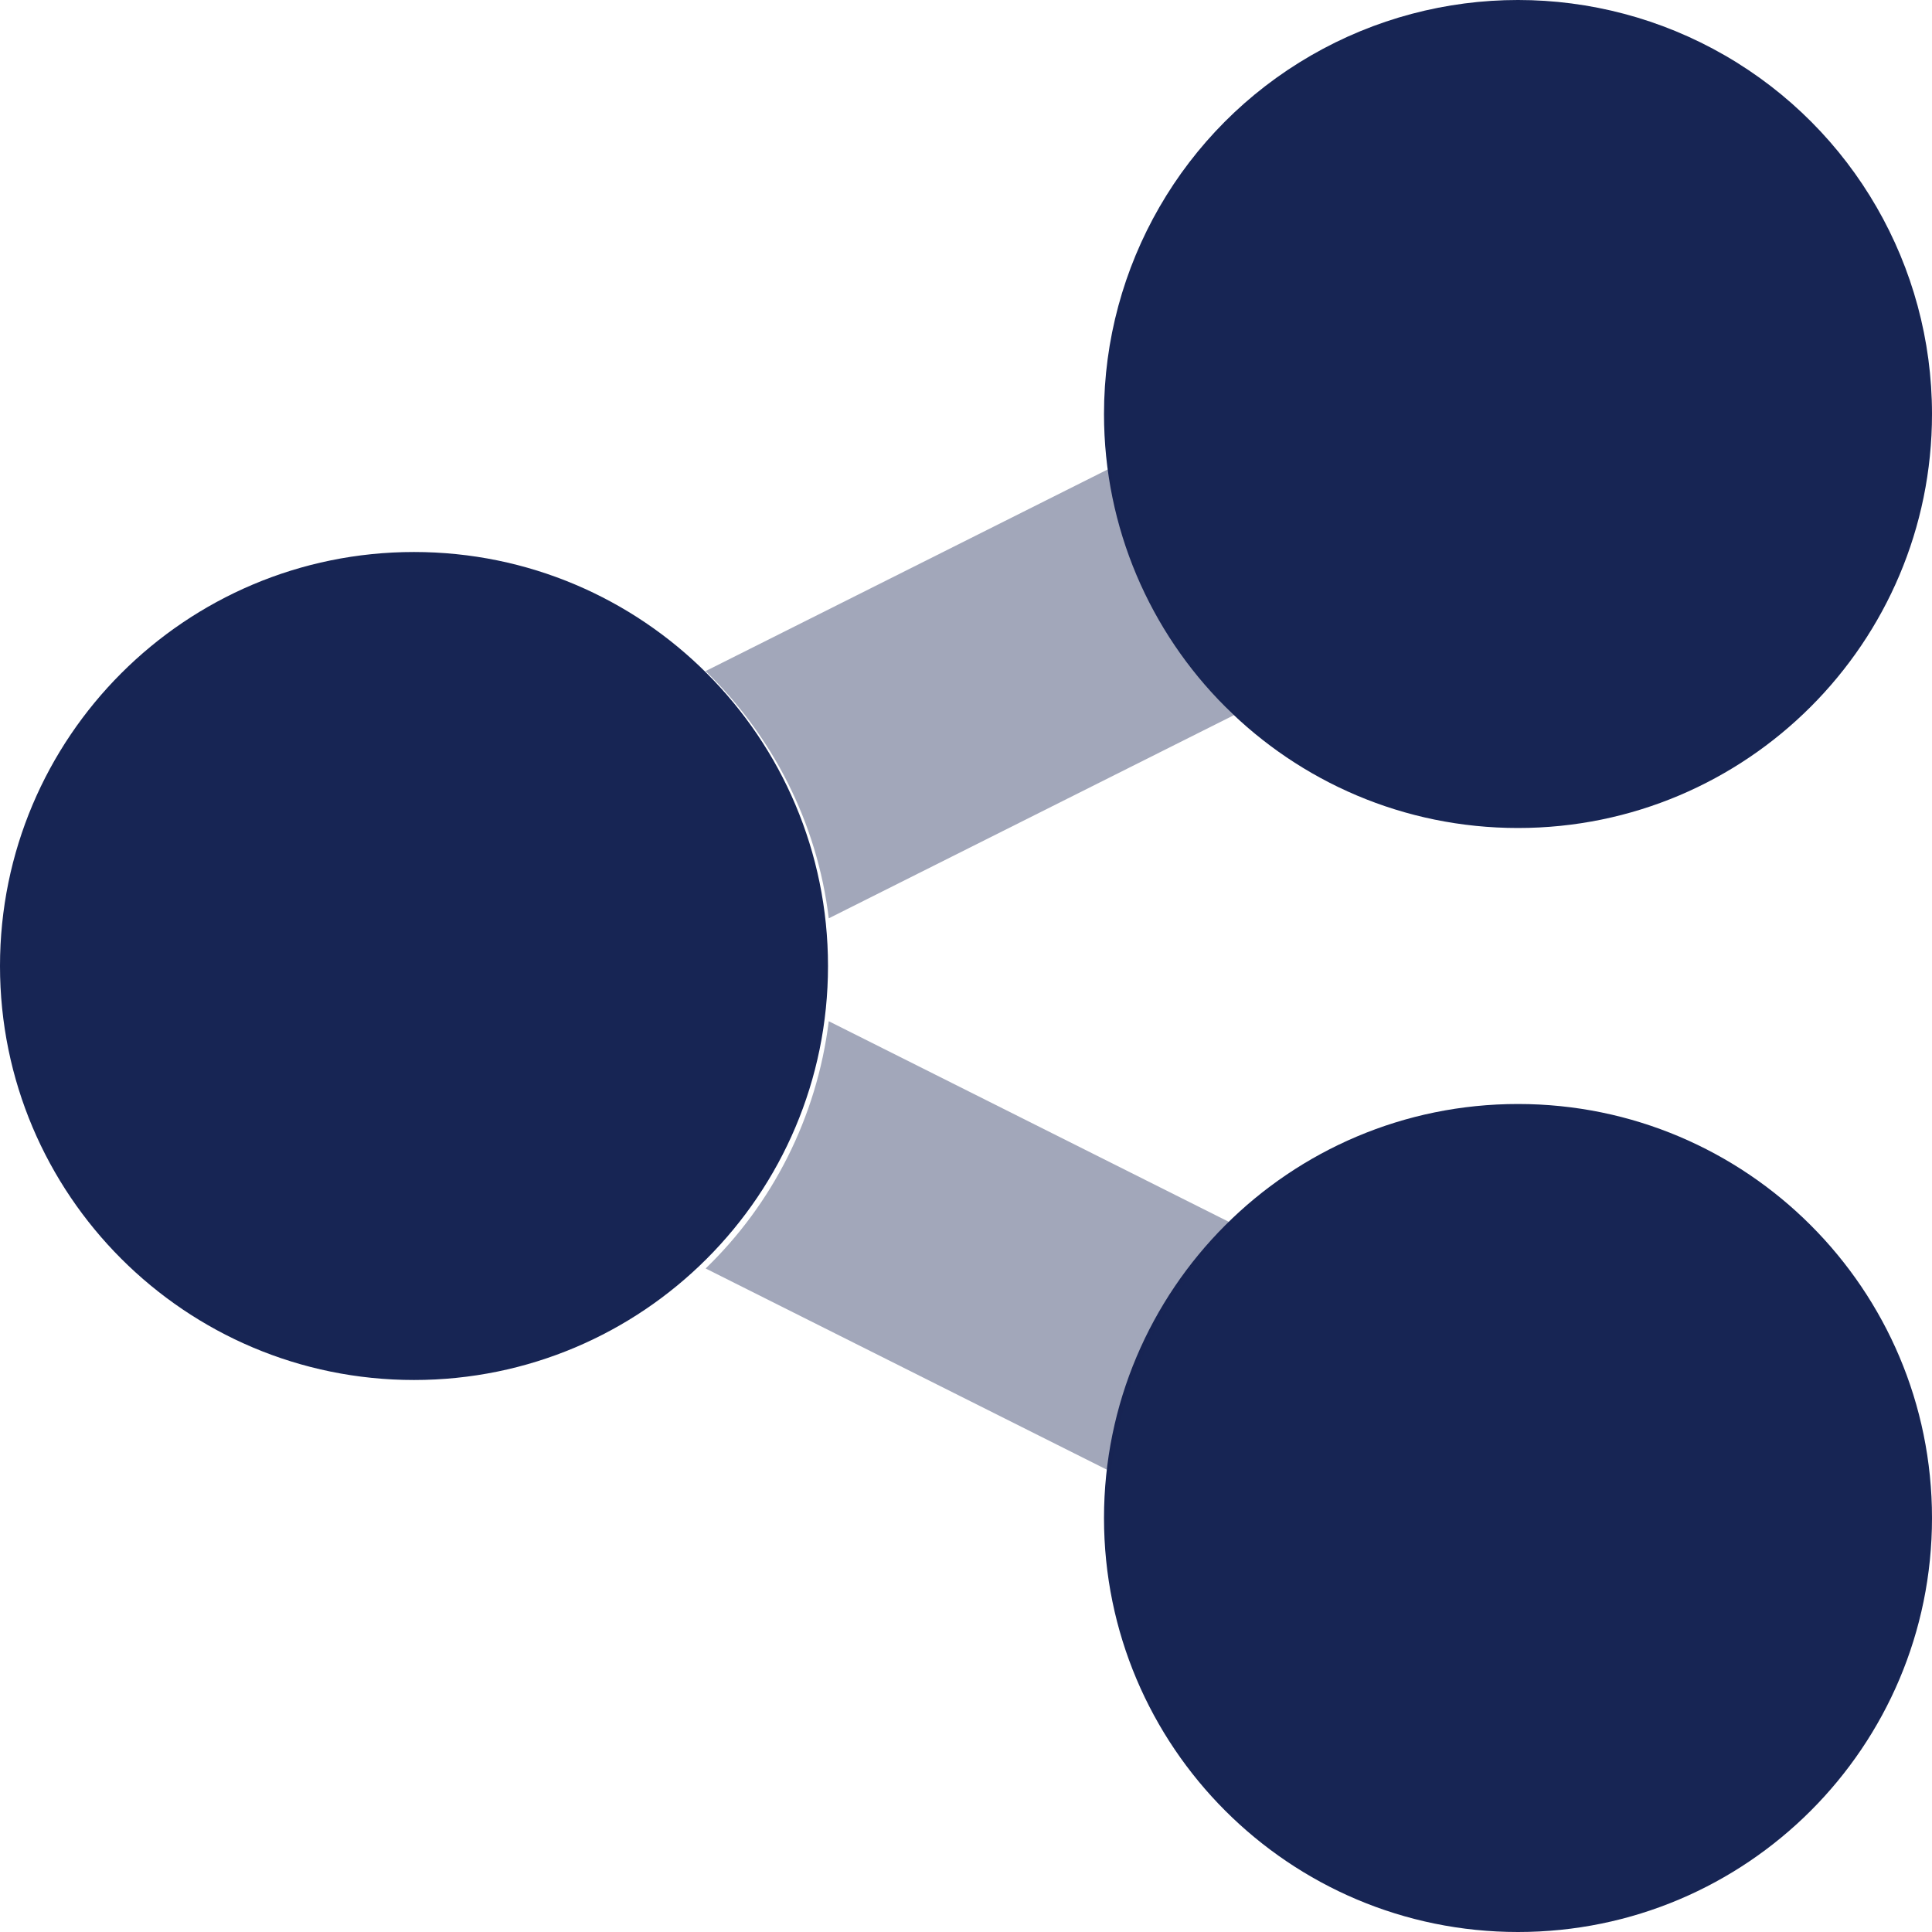
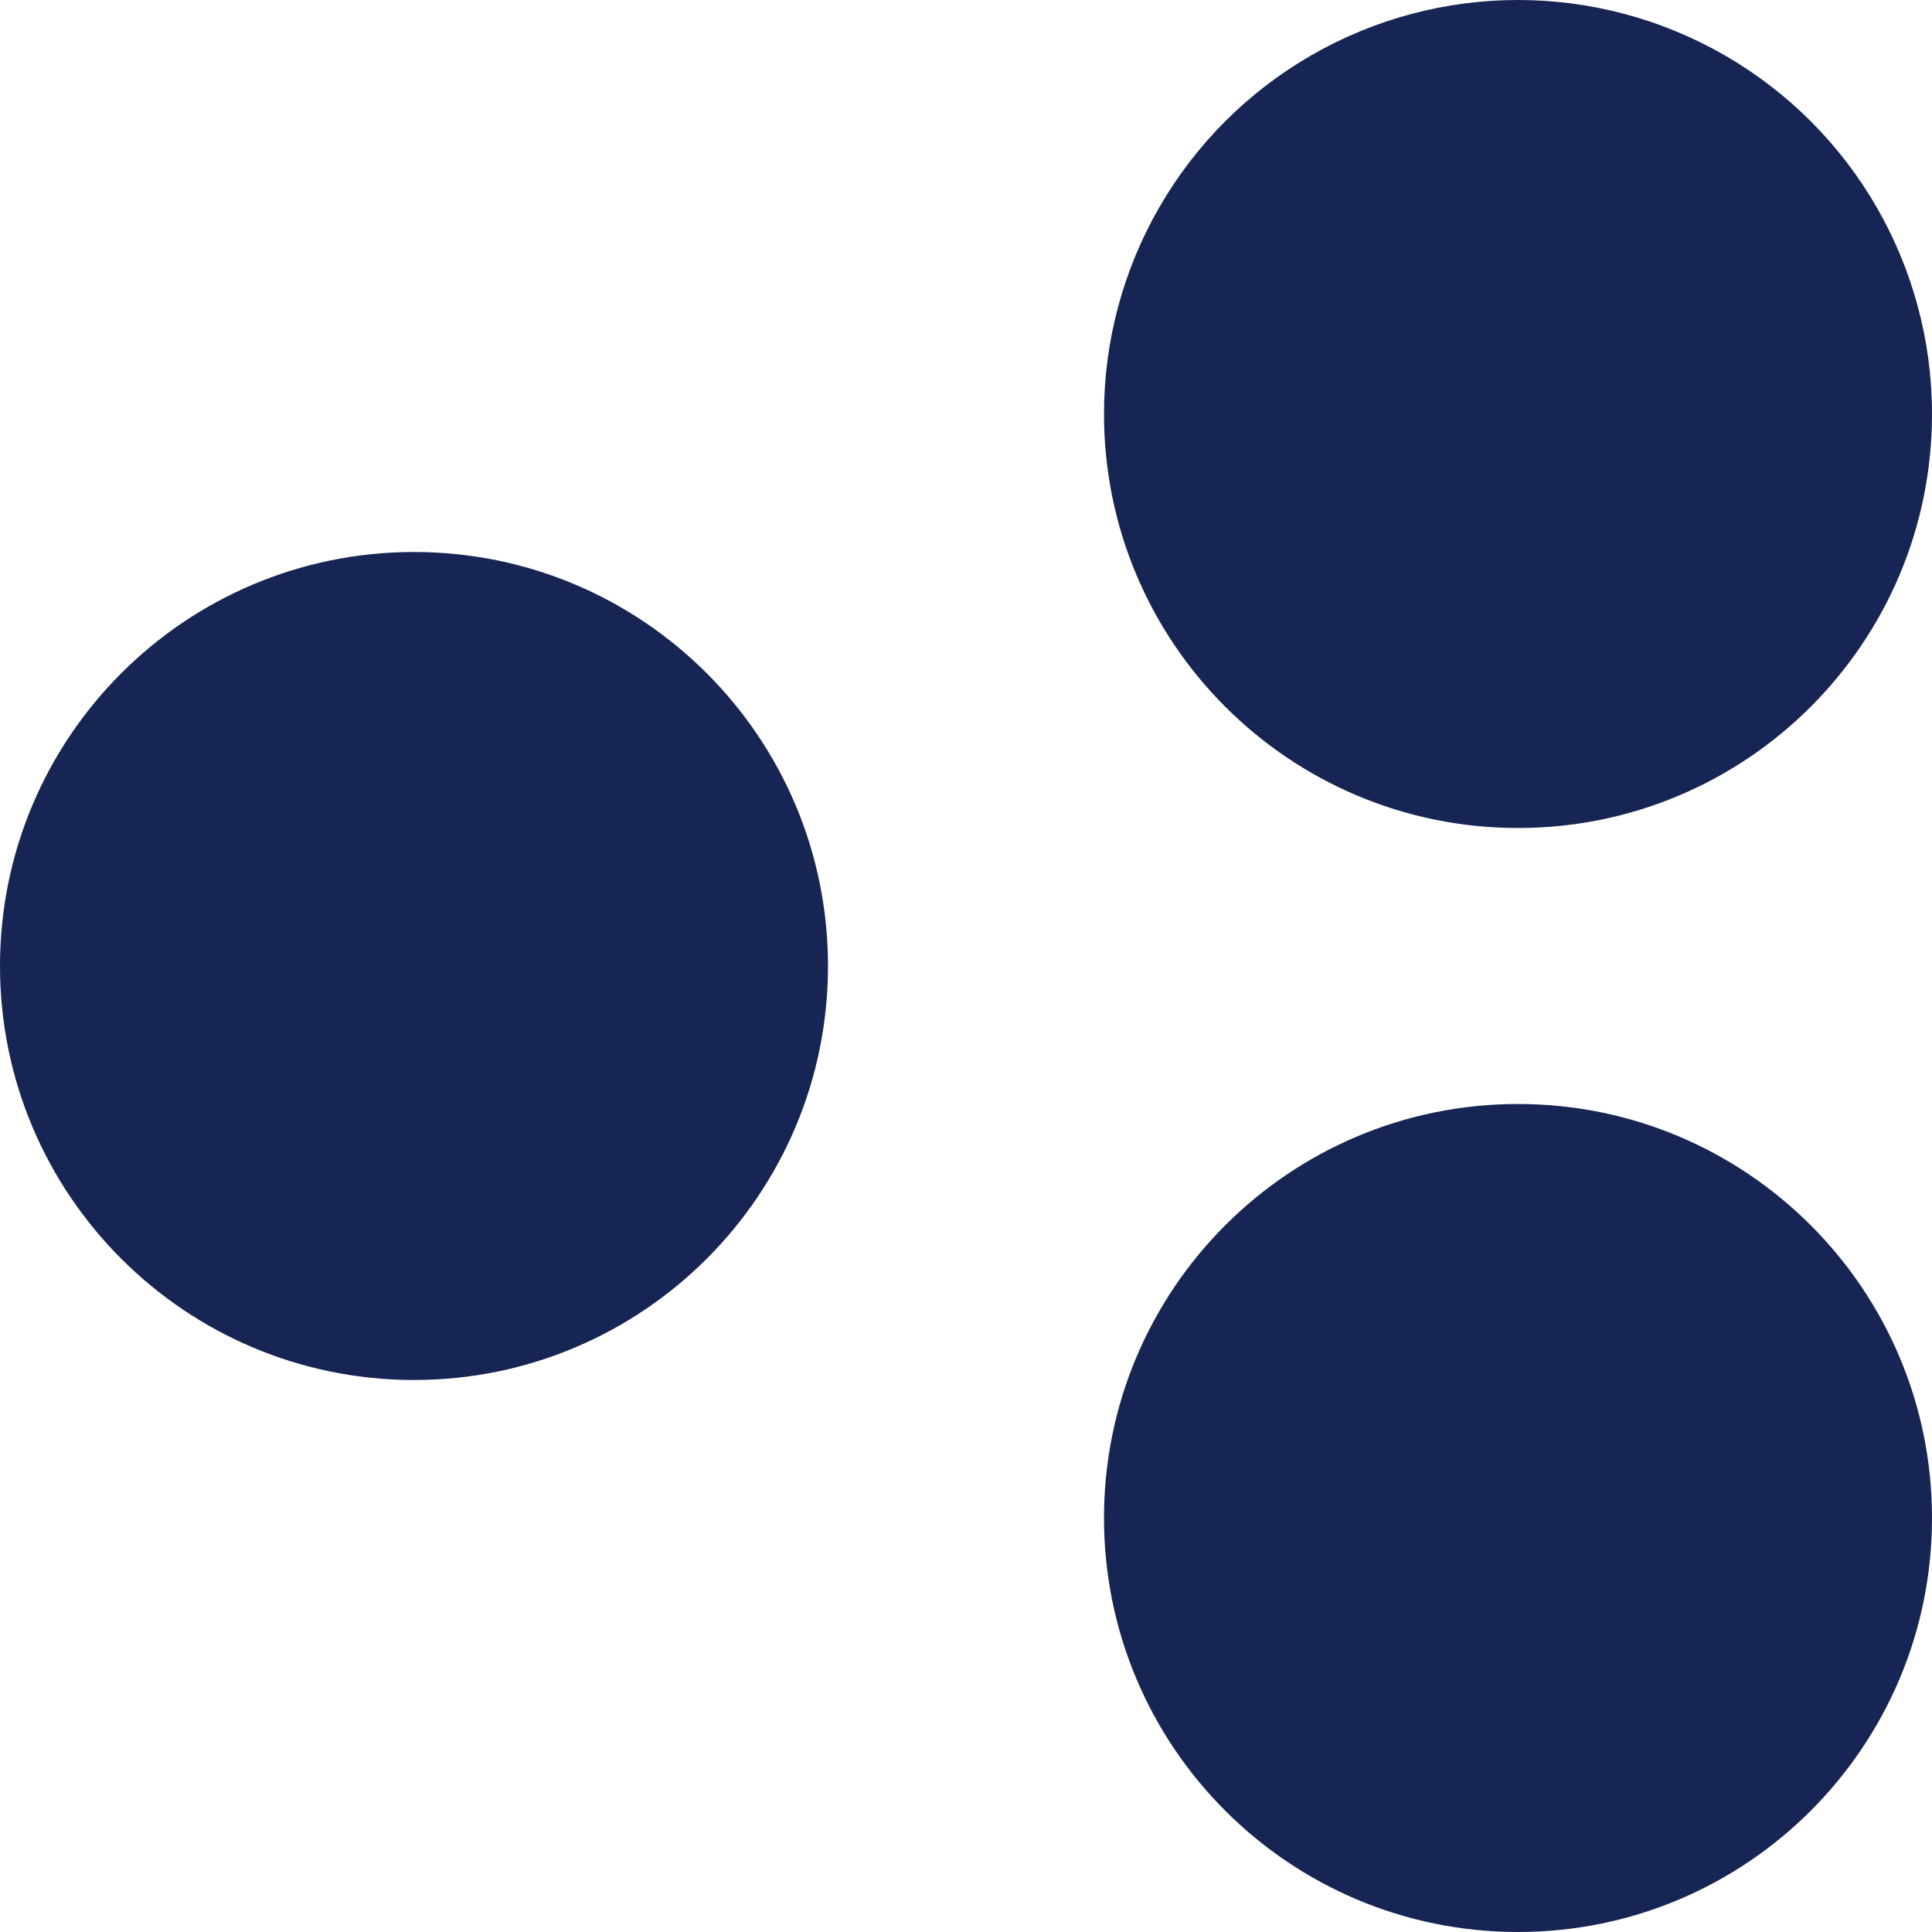
<svg xmlns="http://www.w3.org/2000/svg" width="512px" height="512px" viewBox="0 0 512 512" version="1.1">
  <title>Integrate</title>
  <g id="Integrate" stroke="none" stroke-width="1" fill="none" fill-rule="evenodd">
    <g id="share-nodes-duotone" transform="translate(0, 0)" fill="#172554" fill-rule="nonzero">
      <path d="M292.571,109.714 C292.571,70.517 313.483,34.297 347.429,14.699 C381.374,-4.9 423.197,-4.9 457.143,14.699 C491.089,34.297 512,70.517 512,109.714 C512,170.308 462.879,219.429 402.286,219.429 C341.692,219.429 292.571,170.308 292.571,109.714 L292.571,109.714 Z M0,256 C0,195.406 49.121,146.286 109.714,146.286 C170.308,146.286 219.429,195.406 219.429,256 C219.429,316.594 170.308,365.714 109.714,365.714 C49.121,365.714 0,316.594 0,256 Z M402.286,292.571 C462.879,292.571 512,341.692 512,402.286 C512,462.879 462.879,512 402.286,512 C341.692,512 292.571,462.879 292.571,402.286 C292.571,341.692 341.692,292.571 402.286,292.571 Z" id="Shape" />
-       <path d="M327,189.526 C309.429,172.457 297.448,149.546 294.368,124 L187,177.842 C204.571,194.91 216.552,217.822 219.632,243.368 L327,189.526 L327,189.526 Z M219.632,270.632 C216.438,296.293 204.571,319.204 187,336.158 L294.368,390 C297.562,364.339 309.429,341.428 327,324.474 L219.632,270.632 Z" id="Shape" opacity="0.4" />
    </g>
  </g>
</svg>